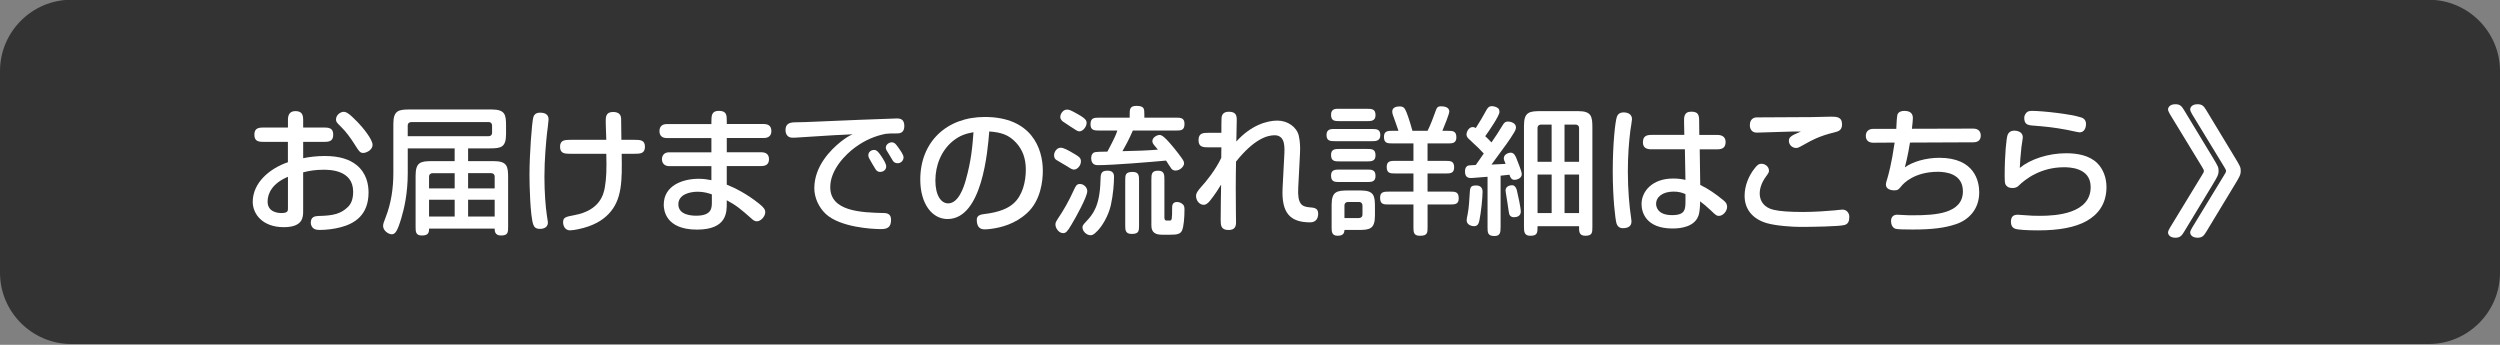
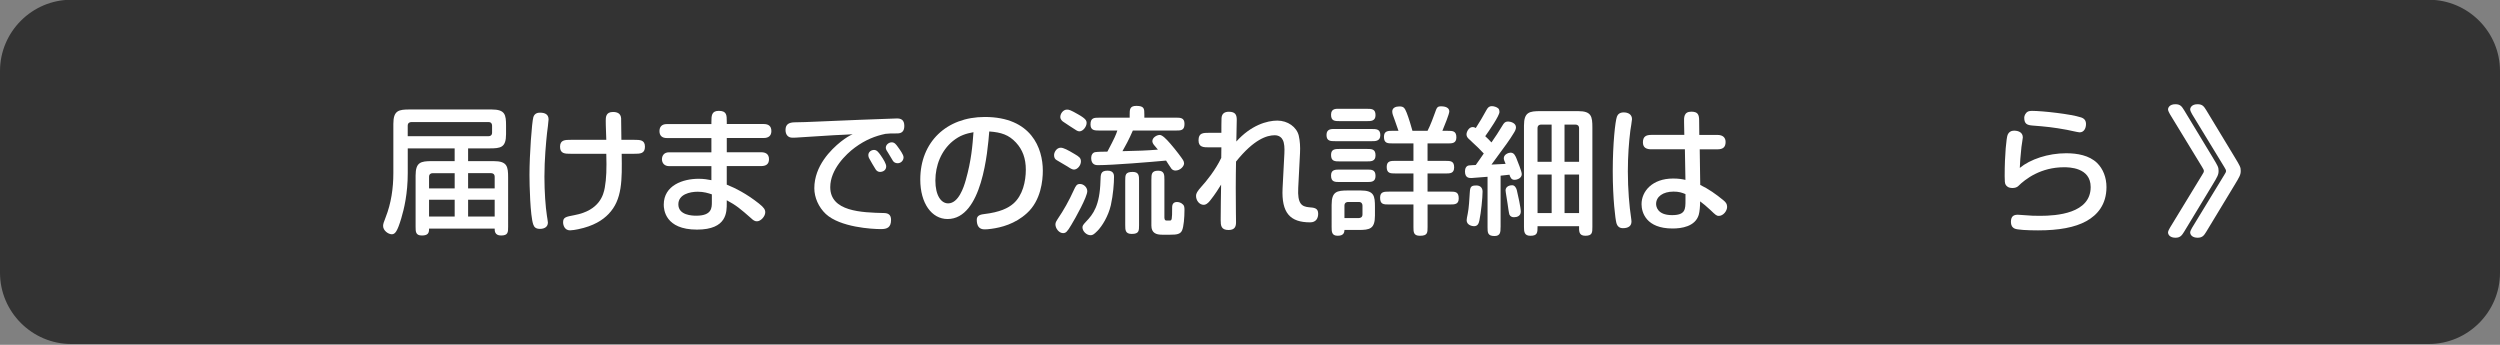
<svg xmlns="http://www.w3.org/2000/svg" version="1.1" id="レイヤー_1" x="0px" y="0px" viewBox="0 0 100 13.792" style="enable-background:new 0 0 100 13.792;" xml:space="preserve">
  <rect x="0" y="0" width="100" height="13.792" fill="#808080" stroke="none" />
  <style type="text/css">
	.st0{fill:#333333;}
	.st1{fill:#FFFFFF;}
</style>
  <g>
    <path class="st0" d="M100,10.91c0,1.567-1.282,2.85-2.85,2.85H2.85C1.282,13.76,0,12.477,0,10.91V2.84   c0-1.567,1.282-2.85,2.85-2.85h94.3c1.567,0,2.85,1.282,2.85,2.85V10.91z" />
  </g>
  <g>
    <g>
-       <path class="st1" d="M11.518,4.783c0-0.199,0.083-0.338,0.293-0.338c0.199,0,0.316,0.072,0.316,0.338V5.1h0.77    c0.238,0,0.432,0,0.432,0.288s-0.194,0.288-0.432,0.288h-0.77v0.653c0.221-0.05,0.554-0.089,0.864-0.089    c0.609,0,1.002,0.145,1.269,0.36c0.399,0.321,0.482,0.775,0.482,1.097c0,0.908-0.56,1.246-1.103,1.39    c-0.26,0.072-0.587,0.111-0.853,0.111c-0.149,0-0.216-0.033-0.266-0.077c-0.044-0.045-0.089-0.117-0.089-0.211    c0-0.232,0.155-0.266,0.305-0.271c0.587-0.011,0.897-0.083,1.18-0.36c0.133-0.127,0.21-0.321,0.21-0.609    c0-0.88-0.953-0.88-1.186-0.88c-0.316,0-0.56,0.038-0.814,0.104v1.546c0,0.238,0,0.647-0.776,0.647    c-0.847,0-1.241-0.525-1.241-1.013c0-0.76,0.67-1.335,1.407-1.585V5.676h-0.909c-0.238,0-0.432,0-0.432-0.288    S10.371,5.1,10.609,5.1h0.909V4.783z M11.518,7.071c-0.615,0.26-0.814,0.653-0.814,0.991c0,0.427,0.416,0.46,0.554,0.46    c0.26,0,0.26-0.089,0.26-0.194V7.071z M14.298,4.878c0.205,0.21,0.604,0.692,0.604,0.914c0,0.232-0.283,0.326-0.366,0.326    c-0.127,0-0.161-0.038-0.376-0.382c-0.117-0.188-0.327-0.481-0.521-0.665c-0.177-0.171-0.199-0.204-0.199-0.293    c0-0.178,0.177-0.305,0.305-0.305C13.844,4.474,13.949,4.518,14.298,4.878z" />
      <path class="st1" d="M16.31,5.936v0.991c0,0.81-0.144,1.424-0.261,1.812c-0.155,0.516-0.244,0.632-0.376,0.632    c-0.139,0-0.349-0.145-0.349-0.333c0-0.071,0.022-0.149,0.105-0.354c0.216-0.548,0.305-1.157,0.305-1.756V4.955    c0-0.542,0.216-0.576,0.659-0.576h3.273c0.543,0,0.576,0.21,0.576,0.654v0.332c0,0.537-0.211,0.57-0.659,0.57h-0.859v0.51h1.025    c0.543,0,0.576,0.216,0.576,0.659V9.07c0,0.217,0,0.35-0.283,0.35c-0.26,0-0.255-0.194-0.255-0.277h-2.625    c0.006,0.178-0.044,0.277-0.288,0.277c-0.25,0-0.25-0.155-0.25-0.35V7.021c0-0.537,0.21-0.576,0.654-0.576h0.908v-0.51H16.31z     M19.544,5.448c0.066,0,0.139-0.033,0.139-0.144V5.027c0-0.066-0.028-0.144-0.139-0.144h-3.091c-0.066,0-0.144,0.033-0.144,0.144    v0.421H19.544z M18.187,6.927h-0.881c-0.066,0-0.144,0.033-0.144,0.145v0.465h1.025V6.927z M17.162,7.99v0.671h1.025V7.99H17.162z     M18.724,7.536h1.063V7.071c0-0.111-0.077-0.145-0.144-0.145h-0.919V7.536z M18.724,8.661h1.063V7.99h-1.063V8.661z" />
      <path class="st1" d="M21.943,4.778c0,0.077-0.05,0.454-0.061,0.537c-0.039,0.365-0.105,1.058-0.105,1.756    c0,0.593,0.044,1.207,0.1,1.562c0.005,0.039,0.039,0.228,0.039,0.267c0,0.171-0.133,0.255-0.316,0.255    c-0.16,0-0.232-0.062-0.271-0.178c-0.122-0.354-0.15-1.584-0.15-1.982c0-0.804,0.094-2.1,0.155-2.311    c0.055-0.177,0.216-0.177,0.271-0.177C21.805,4.507,21.943,4.579,21.943,4.778z M25.366,5.593c0.233,0,0.432,0,0.432,0.276    c0,0.282-0.199,0.282-0.432,0.282h-0.499c0.017,1.047,0.028,1.839-0.526,2.41c-0.227,0.238-0.593,0.481-1.219,0.609    c-0.072,0.017-0.244,0.044-0.321,0.044c-0.216,0-0.277-0.205-0.277-0.321c0-0.205,0.111-0.222,0.454-0.288    c1.014-0.188,1.163-0.825,1.213-1.097c0.066-0.365,0.078-0.759,0.061-1.357h-1.418c-0.232,0-0.432,0-0.432-0.282    c0-0.276,0.205-0.276,0.432-0.276h1.418c-0.022-0.604-0.022-0.671-0.022-0.76c0-0.138,0-0.354,0.288-0.354    c0.155,0,0.31,0.045,0.327,0.25c0.005,0.066,0.005,0.72,0.011,0.864H25.366z" />
      <path class="st1" d="M28.457,4.867c0-0.228,0-0.433,0.293-0.433c0.321,0,0.321,0.172,0.321,0.433v0.094h1.479    c0.177,0,0.305,0.072,0.305,0.282c0,0.188-0.116,0.277-0.305,0.277h-1.479v0.57h1.379c0.144,0,0.31,0.05,0.31,0.277    c0,0.21-0.133,0.276-0.316,0.276h-1.374v0.742c0.343,0.139,0.787,0.36,1.285,0.754c0.21,0.166,0.255,0.249,0.255,0.354    c0,0.16-0.177,0.359-0.333,0.359c-0.089,0-0.149-0.044-0.232-0.122c-0.421-0.371-0.599-0.521-0.975-0.72v0.111    c0,0.349,0.022,1.063-1.191,1.063c-1.274,0-1.329-0.804-1.329-0.997c0-0.775,0.77-1.036,1.396-1.036    c0.205,0,0.366,0.027,0.51,0.056V6.645h-1.695c-0.177,0-0.283-0.116-0.283-0.276c0-0.128,0.072-0.277,0.283-0.277h1.695v-0.57    h-1.784c-0.188,0-0.293-0.095-0.293-0.277c0-0.16,0.083-0.282,0.293-0.282h1.784V4.867z M28.474,7.774    c-0.149-0.05-0.321-0.105-0.565-0.105c-0.316,0-0.775,0.105-0.775,0.505c0,0.438,0.559,0.454,0.714,0.454    c0.626,0,0.626-0.316,0.626-0.543V7.774z" />
      <path class="st1" d="M34.196,5.902c-0.36,0.266-0.986,0.875-0.986,1.584c0,0.976,1.241,1.014,2.166,1.036    c0.144,0.006,0.266,0.061,0.266,0.271c0,0.305-0.155,0.371-0.404,0.371c-0.36,0-1.629-0.072-2.205-0.604    c-0.288-0.271-0.46-0.659-0.46-1.03c0-0.893,0.665-1.546,1.058-1.861c0.205-0.161,0.366-0.255,0.476-0.299    c-0.116,0.011-0.637,0.033-0.742,0.038c-0.249,0.012-1.107,0.066-1.412,0.089c-0.039,0.006-0.172,0.011-0.255,0.011    c-0.188,0-0.277-0.133-0.277-0.31c0-0.244,0.161-0.299,0.36-0.305c0.288-0.006,0.576-0.011,0.858-0.027    c0.526-0.028,3.141-0.128,3.24-0.128c0.155,0,0.294,0.05,0.294,0.299c0,0.238-0.127,0.3-0.283,0.3c-0.255,0-0.316,0-0.471,0.017    C35.016,5.438,34.623,5.587,34.196,5.902z M35.027,6.777c-0.044-0.071-0.227-0.371-0.266-0.454    c-0.011-0.021-0.028-0.066-0.028-0.116c0-0.139,0.127-0.21,0.227-0.21c0.117,0,0.183,0.1,0.26,0.204    c0.117,0.167,0.228,0.35,0.228,0.455c0,0.16-0.139,0.221-0.25,0.221C35.132,6.877,35.066,6.839,35.027,6.777z M35.714,6.429    c-0.122-0.199-0.133-0.222-0.166-0.277c-0.083-0.127-0.116-0.177-0.116-0.243c0-0.122,0.122-0.216,0.238-0.216    c0.111,0,0.172,0.083,0.244,0.183c0.083,0.116,0.228,0.31,0.228,0.415c0,0.128-0.1,0.238-0.238,0.238    C35.841,6.528,35.758,6.506,35.714,6.429z" />
      <path class="st1" d="M37.902,8.761c-0.632,0-1.091-0.626-1.091-1.579c0-1.501,1.047-2.503,2.581-2.503    c1.867,0,2.321,1.257,2.321,2.148c0,0.388-0.072,1.191-0.637,1.701c-0.471,0.432-1.036,0.575-1.429,0.626    c-0.105,0.017-0.21,0.021-0.266,0.021c-0.216,0-0.31-0.139-0.31-0.382c0-0.133,0.078-0.205,0.283-0.228    c0.653-0.077,0.975-0.243,1.18-0.421c0.376-0.326,0.499-0.892,0.499-1.356c0-0.449-0.127-0.798-0.394-1.086    c-0.282-0.305-0.587-0.41-1.069-0.443C39.508,6.041,39.287,8.761,37.902,8.761z M38.113,5.643    c-0.465,0.382-0.698,0.975-0.698,1.578s0.233,0.914,0.51,0.914c0.416,0,0.626-0.648,0.704-0.925    c0.227-0.798,0.271-1.391,0.31-1.922C38.639,5.343,38.395,5.415,38.113,5.643z" />
      <path class="st1" d="M42.428,5.908c0.111,0,0.282,0.089,0.559,0.255c0.177,0.104,0.25,0.155,0.25,0.293    c0,0.166-0.144,0.327-0.277,0.327c-0.061,0-0.127-0.033-0.26-0.122c-0.105-0.066-0.271-0.16-0.432-0.255    c-0.078-0.044-0.105-0.11-0.105-0.205C42.162,6.102,42.256,5.908,42.428,5.908z M42.854,8.993    c-0.161,0.271-0.216,0.332-0.332,0.332c-0.161,0-0.305-0.188-0.305-0.349c0-0.077,0.044-0.144,0.083-0.205    c0.249-0.365,0.465-0.753,0.648-1.157c0.083-0.183,0.122-0.255,0.25-0.255c0.149,0,0.293,0.133,0.293,0.288    C43.492,7.869,43.026,8.711,42.854,8.993z M43.104,4.562c0.338,0.188,0.36,0.266,0.36,0.359c0,0.139-0.139,0.333-0.288,0.333    c-0.039,0-0.072-0.012-0.111-0.034c-0.055-0.027-0.459-0.299-0.542-0.354c-0.017-0.012-0.111-0.078-0.111-0.188    c0-0.133,0.116-0.294,0.266-0.294C42.766,4.385,42.81,4.396,43.104,4.562z M44.561,7.077c0,0.243-0.033,0.709-0.127,1.13    c-0.105,0.448-0.349,0.836-0.532,1.024c-0.161,0.166-0.21,0.177-0.282,0.177c-0.161,0-0.321-0.16-0.321-0.31    c0-0.062,0.017-0.1,0.138-0.228c0.294-0.305,0.554-0.647,0.582-1.634c0.006-0.277,0.011-0.41,0.288-0.41    C44.561,6.827,44.561,7.011,44.561,7.077z M43.974,5.221c-0.183,0-0.354,0-0.354-0.243c0-0.271,0.149-0.271,0.354-0.271h1.213    V4.584c0-0.199,0-0.349,0.266-0.349c0.321,0,0.321,0.116,0.321,0.349v0.122h1.257c0.183,0,0.349,0,0.349,0.249    c0,0.266-0.144,0.266-0.349,0.266h-1.717c-0.155,0.36-0.31,0.643-0.416,0.826c0.704-0.017,0.908-0.022,1.418-0.062    c-0.044-0.056-0.055-0.066-0.144-0.172c-0.05-0.055-0.078-0.121-0.078-0.166c0-0.149,0.183-0.249,0.294-0.249    c0.1,0,0.249,0.144,0.426,0.349c0.232,0.267,0.465,0.582,0.51,0.659c0.022,0.039,0.039,0.083,0.039,0.128    c0,0.116-0.149,0.288-0.349,0.288c-0.072,0-0.127-0.039-0.155-0.072c-0.039-0.05-0.188-0.282-0.216-0.327    c-0.592,0.056-2.132,0.183-2.725,0.183c-0.066,0-0.271,0-0.271-0.287c0-0.111,0.056-0.217,0.161-0.233    c0.117-0.017,0.277-0.017,0.488-0.021c0.299-0.565,0.338-0.665,0.398-0.843H43.974z M45.009,7.231c0-0.232,0-0.354,0.299-0.354    c0.254,0,0.254,0.161,0.254,0.354v1.772c0,0.228,0,0.354-0.293,0.354c-0.26,0-0.26-0.16-0.26-0.354V7.231z M46.056,7.182    c0-0.205,0-0.354,0.271-0.354c0.249,0,0.249,0.172,0.249,0.354v1.507c0,0.033,0,0.133,0.083,0.133h0.127    c0.089,0,0.1-0.027,0.1-0.531c0-0.133,0.061-0.211,0.194-0.211c0.077,0,0.171,0.028,0.244,0.105    c0.044,0.044,0.055,0.1,0.055,0.216c0,0.311-0.033,0.67-0.094,0.809c-0.066,0.161-0.222,0.178-0.471,0.178h-0.333    c-0.227,0-0.426-0.062-0.426-0.366V7.182z" />
      <path class="st1" d="M51.929,7.515c-0.033,0.631,0.133,0.747,0.427,0.775c0.21,0.017,0.371,0.027,0.371,0.26    c0,0.178-0.083,0.344-0.321,0.344c-0.798,0-1.152-0.371-1.103-1.362l0.072-1.391c0.011-0.222,0-0.415-0.061-0.537    c-0.045-0.095-0.145-0.194-0.327-0.194c-0.311,0-0.831,0.161-1.546,1.053c-0.005,0.371-0.011,0.593-0.011,1.058    c0,0.294,0.006,0.692,0.006,0.964c0,0.122,0.005,0.327,0.005,0.41c0,0.172-0.055,0.305-0.299,0.305    c-0.299,0-0.315-0.178-0.315-0.398c0-0.394,0.011-1.025,0.017-1.418c-0.077,0.127-0.238,0.388-0.438,0.637    c-0.105,0.133-0.188,0.172-0.255,0.172c-0.178,0-0.31-0.172-0.31-0.36c0-0.089,0.039-0.172,0.238-0.394    c0.149-0.16,0.543-0.637,0.771-1.124l0.005-0.421h-0.481c-0.232,0-0.433,0-0.433-0.282c0-0.3,0.184-0.3,0.433-0.3h0.481    c0-0.1,0-0.526,0.006-0.587c0.011-0.177,0.116-0.255,0.294-0.255c0.266,0,0.315,0.133,0.315,0.321c0,0.139-0.011,0.748-0.017,0.87    c0.587-0.654,1.229-0.837,1.64-0.837c0.415,0,0.775,0.255,0.858,0.604c0.05,0.217,0.061,0.454,0.05,0.682L51.929,7.515z" />
      <path class="st1" d="M53.414,5.647c-0.194,0-0.354,0-0.354-0.249c0-0.261,0.222-0.238,0.354-0.238h1.445    c0.194,0,0.354,0,0.354,0.249c0,0.255-0.232,0.238-0.354,0.238H53.414z M53.591,4.845c-0.193,0-0.349,0-0.349-0.255    c0-0.266,0.216-0.238,0.349-0.238h1.08c0.194,0,0.35,0,0.35,0.255c0,0.238-0.184,0.238-0.35,0.238H53.591z M53.591,6.456    c-0.193,0-0.349,0-0.349-0.26c0-0.238,0.172-0.238,0.349-0.238h1.08c0.194,0,0.35,0,0.35,0.255c0,0.243-0.172,0.243-0.35,0.243    H53.591z M53.591,7.281c-0.193,0-0.349,0-0.349-0.26c0-0.238,0.172-0.238,0.349-0.238h1.08c0.194,0,0.35,0,0.35,0.255    c0,0.243-0.172,0.243-0.35,0.243H53.591z M53.779,9.198c-0.006,0.1-0.027,0.232-0.271,0.232c-0.243,0-0.243-0.166-0.243-0.349    V8.195c0-0.537,0.21-0.576,0.659-0.576h0.504c0.537,0,0.57,0.217,0.57,0.659v0.344c0,0.537-0.211,0.576-0.653,0.576H53.779z     M54.355,8.722c0.066,0,0.144-0.033,0.144-0.144V8.224c0-0.066-0.033-0.145-0.144-0.145h-0.432c-0.066,0-0.145,0.033-0.145,0.145    v0.498H54.355z M55.939,5.232c-0.033-0.1-0.122-0.36-0.155-0.443C55.724,4.634,55.69,4.54,55.69,4.462    c0-0.155,0.144-0.205,0.288-0.205c0.172,0,0.21,0.061,0.288,0.25c0.072,0.172,0.205,0.62,0.232,0.726h0.604    c0.116-0.222,0.255-0.604,0.288-0.698c0.083-0.238,0.1-0.282,0.255-0.282c0.183,0,0.327,0.061,0.327,0.205    c0,0.1-0.199,0.587-0.277,0.775h0.211c0.193,0,0.349,0,0.349,0.26c0,0.244-0.172,0.244-0.349,0.244h-0.804v0.698h0.715    c0.199,0,0.349,0,0.349,0.26c0,0.244-0.166,0.244-0.349,0.244h-0.715v0.726H58c0.205,0,0.349,0,0.349,0.271    c0,0.243-0.166,0.243-0.349,0.243h-0.897v0.903c0,0.227,0,0.349-0.305,0.349c-0.26,0-0.26-0.149-0.26-0.349V8.179h-0.98    c-0.211,0-0.354,0-0.354-0.271c0-0.243,0.166-0.243,0.354-0.243h0.98V6.938h-0.721c-0.199,0-0.349,0-0.349-0.261    c0-0.243,0.166-0.243,0.349-0.243h0.721V5.736h-0.831c-0.199,0-0.349,0-0.349-0.261c0-0.243,0.166-0.243,0.349-0.243H55.939z" />
      <path class="st1" d="M60.022,9.087c0,0.188,0,0.354-0.243,0.354c-0.277,0-0.277-0.144-0.277-0.354V7.071    c-0.216,0.017-0.62,0.05-0.643,0.05c-0.094,0-0.26,0-0.26-0.266c0-0.122,0.05-0.222,0.16-0.238    c0.062-0.012,0.238-0.012,0.271-0.017c0.056-0.066,0.271-0.394,0.321-0.46c-0.193-0.205-0.227-0.238-0.598-0.582    C58.71,5.515,58.66,5.465,58.66,5.376c0-0.104,0.095-0.293,0.244-0.293c0.061,0,0.1,0.021,0.127,0.038    c0.149-0.232,0.294-0.471,0.427-0.72c0.061-0.111,0.116-0.155,0.216-0.155c0.078,0,0.199,0.034,0.261,0.094    c0.033,0.033,0.044,0.094,0.044,0.138c0,0.15-0.415,0.754-0.57,0.97c0.077,0.072,0.133,0.122,0.249,0.249    c0.211-0.31,0.238-0.343,0.443-0.681c0.05-0.083,0.094-0.155,0.227-0.155c0.089,0,0.311,0.056,0.311,0.232    c0,0.077-0.039,0.155-0.105,0.255c-0.16,0.261-0.232,0.36-0.875,1.235c0.089-0.006,0.487-0.022,0.565-0.028    c-0.056-0.133-0.072-0.177-0.072-0.227c0-0.155,0.193-0.222,0.271-0.222c0.139,0,0.188,0.122,0.232,0.222    c0.05,0.127,0.216,0.531,0.216,0.637c0,0.155-0.172,0.228-0.293,0.228c-0.128,0-0.167-0.105-0.2-0.205    c-0.027,0.006-0.31,0.033-0.354,0.039V9.087z M59.303,7.664c0,0.249-0.061,0.836-0.127,1.152c-0.022,0.094-0.05,0.232-0.217,0.232    c-0.077,0-0.293-0.045-0.293-0.238c0-0.039,0.017-0.139,0.044-0.266c0.045-0.211,0.066-0.582,0.083-0.864    c0.012-0.232,0.078-0.261,0.267-0.261C59.209,7.42,59.303,7.509,59.303,7.664z M60.671,7.598c0.044,0.172,0.161,0.714,0.161,0.864    c0,0.177-0.15,0.227-0.271,0.227c-0.072,0-0.145-0.022-0.184-0.105c-0.021-0.05-0.061-0.343-0.077-0.459    c-0.011-0.095-0.077-0.449-0.077-0.51c0-0.116,0.1-0.205,0.266-0.205C60.577,7.409,60.644,7.498,60.671,7.598z M61.502,9.049    c0,0.255,0,0.382-0.288,0.382c-0.244,0-0.255-0.166-0.255-0.354V5.021c0-0.537,0.216-0.576,0.659-0.576h1.507    c0.537,0,0.57,0.217,0.57,0.659v3.972c0,0.222,0,0.354-0.282,0.354c-0.271,0-0.25-0.199-0.25-0.382H61.502z M62.066,4.983h-0.421    c-0.066,0-0.144,0.033-0.144,0.144v1.346h0.564V4.983z M61.502,6.982v1.54h0.564v-1.54H61.502z M62.582,6.473h0.581V5.127    c0-0.11-0.077-0.144-0.144-0.144h-0.438V6.473z M62.582,8.522h0.581v-1.54h-0.581V8.522z" />
      <path class="st1" d="M65.28,4.767c0,0.056-0.056,0.388-0.066,0.454c-0.056,0.443-0.1,1.009-0.1,1.635    c0,0.726,0.061,1.406,0.128,1.844c0.005,0.045,0.017,0.117,0.017,0.161c0,0.177-0.122,0.266-0.344,0.266    c-0.145,0-0.228-0.083-0.261-0.216c-0.038-0.139-0.144-0.941-0.144-2.066c0-1.107,0.1-1.994,0.166-2.177    c0.033-0.088,0.105-0.172,0.271-0.172S65.28,4.567,65.28,4.767z M67.363,4.9c-0.006-0.2-0.012-0.433,0.288-0.433    c0.26,0,0.315,0.111,0.315,0.36l0.006,0.57h0.726c0.227,0,0.326,0.116,0.326,0.282c0,0.211-0.11,0.294-0.326,0.294h-0.709    l0.021,1.424c0.333,0.16,0.632,0.371,0.92,0.608c0.1,0.084,0.155,0.145,0.155,0.271c0,0.161-0.155,0.36-0.333,0.36    c-0.083,0-0.121-0.027-0.338-0.238c-0.138-0.133-0.304-0.266-0.409-0.344c0,0.184-0.017,0.416-0.056,0.543    c-0.144,0.466-0.687,0.543-1.047,0.543c-1.058,0-1.24-0.643-1.24-0.975c0-0.51,0.426-1.024,1.263-1.024    c0.227,0,0.376,0.027,0.493,0.055l-0.022-1.224h-1.341c-0.188,0-0.338-0.056-0.338-0.277c0-0.227,0.116-0.299,0.338-0.299h1.318    L67.363,4.9z M67.419,7.764c-0.145-0.061-0.267-0.1-0.477-0.1c-0.427,0-0.698,0.205-0.698,0.493c0,0.088,0.039,0.448,0.637,0.448    c0.538,0,0.538-0.232,0.538-0.599V7.764z" />
-       <path class="st1" d="M73.783,8.999c-0.199,0.061-1.335,0.077-1.772,0.077c-0.288,0-0.952-0.039-1.335-0.149    c-0.593-0.172-0.892-0.576-0.892-1.097c0-0.398,0.166-0.809,0.415-1.113c0.083-0.105,0.145-0.166,0.267-0.166    c0.121,0,0.293,0.1,0.293,0.276c0,0.066-0.021,0.1-0.116,0.228c-0.232,0.315-0.255,0.576-0.255,0.687    c0,0.315,0.194,0.565,0.549,0.648c0.243,0.061,0.659,0.089,1.185,0.089c0.443,0,1.009-0.039,1.235-0.062    c0.056-0.005,0.294-0.033,0.344-0.033c0.16,0,0.271,0.133,0.271,0.282C73.972,8.833,73.938,8.954,73.783,8.999z M70.271,5.305    c-0.222,0-0.277-0.178-0.277-0.294c0-0.271,0.184-0.315,0.271-0.315c0.532,0,1.602-0.006,2.193-0.012    c0.128,0,0.665-0.017,0.776-0.017c0.216,0,0.448,0,0.448,0.305c0,0.244-0.145,0.283-0.321,0.327    c-0.554,0.133-0.864,0.294-1.246,0.51c-0.183,0.104-0.216,0.11-0.266,0.11c-0.188,0-0.294-0.155-0.294-0.282    c0-0.133,0.089-0.194,0.211-0.255C71.812,5.359,72,5.276,72.038,5.26C71.756,5.249,70.521,5.305,70.271,5.305z" />
-       <path class="st1" d="M78.93,5.144c0.2,0,0.3,0.111,0.3,0.277c0,0.138-0.062,0.271-0.3,0.271l-2.531,0.011    c-0.011,0.089-0.094,0.576-0.205,0.991c0.305-0.222,0.837-0.382,1.38-0.382c1.423,0,1.595,0.958,1.595,1.379    c0,0.703-0.448,1.119-0.941,1.279c-0.438,0.145-0.925,0.211-1.712,0.211c-0.354,0-0.587-0.006-0.681-0.027    c-0.139-0.033-0.194-0.184-0.194-0.311c0-0.149,0.083-0.255,0.244-0.255c0.044,0,0.183,0.011,0.21,0.011    c0.161,0.012,0.338,0.012,0.433,0.012c0.881,0,1.988-0.062,1.988-0.959c0-0.73-0.731-0.78-1.003-0.78    c-0.936,0-1.373,0.465-1.451,0.564c-0.116,0.145-0.149,0.178-0.288,0.178c-0.166,0-0.338-0.062-0.338-0.228    c0-0.061,0.017-0.116,0.067-0.282c0.027-0.089,0.16-0.549,0.282-1.401l-0.854,0.006c-0.166,0-0.299-0.078-0.299-0.277    c0-0.166,0.11-0.277,0.294-0.277h0.925c0.006-0.149,0.022-0.487,0.044-0.564c0.045-0.133,0.183-0.155,0.277-0.155    c0.105,0,0.343,0.017,0.343,0.282c0,0.078-0.017,0.238-0.038,0.433L78.93,5.144z" />
      <path class="st1" d="M82.648,6.13c0.443,0,0.919,0.083,1.235,0.388c0.243,0.238,0.376,0.587,0.376,0.964    c0,0.703-0.365,1.118-0.803,1.362c-0.46,0.255-1.103,0.371-1.934,0.371c-0.426,0-0.836-0.022-0.936-0.072    c-0.105-0.05-0.149-0.139-0.149-0.266c0-0.232,0.116-0.288,0.276-0.288c0.05,0,0.487,0.033,0.582,0.039    c0.089,0,0.205,0.005,0.31,0.005c0.659,0,2.022-0.094,2.022-1.151c0-0.792-0.881-0.792-1.069-0.792    c-0.914,0-1.534,0.459-1.828,0.753c-0.05,0.05-0.138,0.077-0.227,0.077c-0.166,0-0.238-0.066-0.277-0.133    c-0.033-0.05-0.039-0.155-0.039-0.343c0-0.881,0.072-1.535,0.117-1.646c0.055-0.133,0.16-0.172,0.26-0.172    c0.161,0,0.349,0.062,0.349,0.271c0,0.05-0.05,0.315-0.055,0.382c-0.033,0.267-0.066,0.737-0.066,0.837    C81.208,6.373,81.917,6.13,82.648,6.13z M81.119,4.462c0.045-0.021,0.116-0.027,0.155-0.027c0.427,0,1.567,0.128,1.967,0.261    c0.138,0.044,0.199,0.133,0.199,0.266c0,0.172-0.083,0.332-0.255,0.332c-0.066,0-0.432-0.089-0.504-0.1    c-0.537-0.1-0.864-0.133-1.379-0.172c-0.205-0.017-0.333-0.055-0.333-0.315C80.97,4.629,81.02,4.512,81.119,4.462z" />
      <path class="st1" d="M86.804,4.579c-0.027-0.045-0.083-0.15-0.083-0.2c0-0.072,0.062-0.21,0.294-0.21    c0.199,0,0.255,0.088,0.349,0.238l1.13,1.867c0.228,0.377,0.249,0.416,0.249,0.56c0,0.155-0.044,0.232-0.249,0.57l-1.13,1.867    C87.28,9.403,87.22,9.509,87.02,9.509c-0.21,0-0.299-0.111-0.299-0.217c0-0.038,0.05-0.144,0.083-0.193l1.279-2.1    c0.056-0.089,0.072-0.116,0.072-0.16c0-0.039-0.021-0.078-0.072-0.161L86.804,4.579z" />
      <path class="st1" d="M87.69,4.579c-0.027-0.045-0.083-0.15-0.083-0.2c0-0.072,0.062-0.21,0.294-0.21    c0.199,0,0.255,0.088,0.349,0.238l1.13,1.867c0.228,0.377,0.249,0.416,0.249,0.56c0,0.155-0.044,0.232-0.249,0.57l-1.13,1.867    c-0.083,0.133-0.144,0.238-0.344,0.238c-0.21,0-0.299-0.111-0.299-0.217c0-0.038,0.05-0.144,0.083-0.193l1.279-2.1    c0.056-0.089,0.072-0.116,0.072-0.16c0-0.039-0.021-0.078-0.072-0.161L87.69,4.579z" />
    </g>
  </g>
</svg>